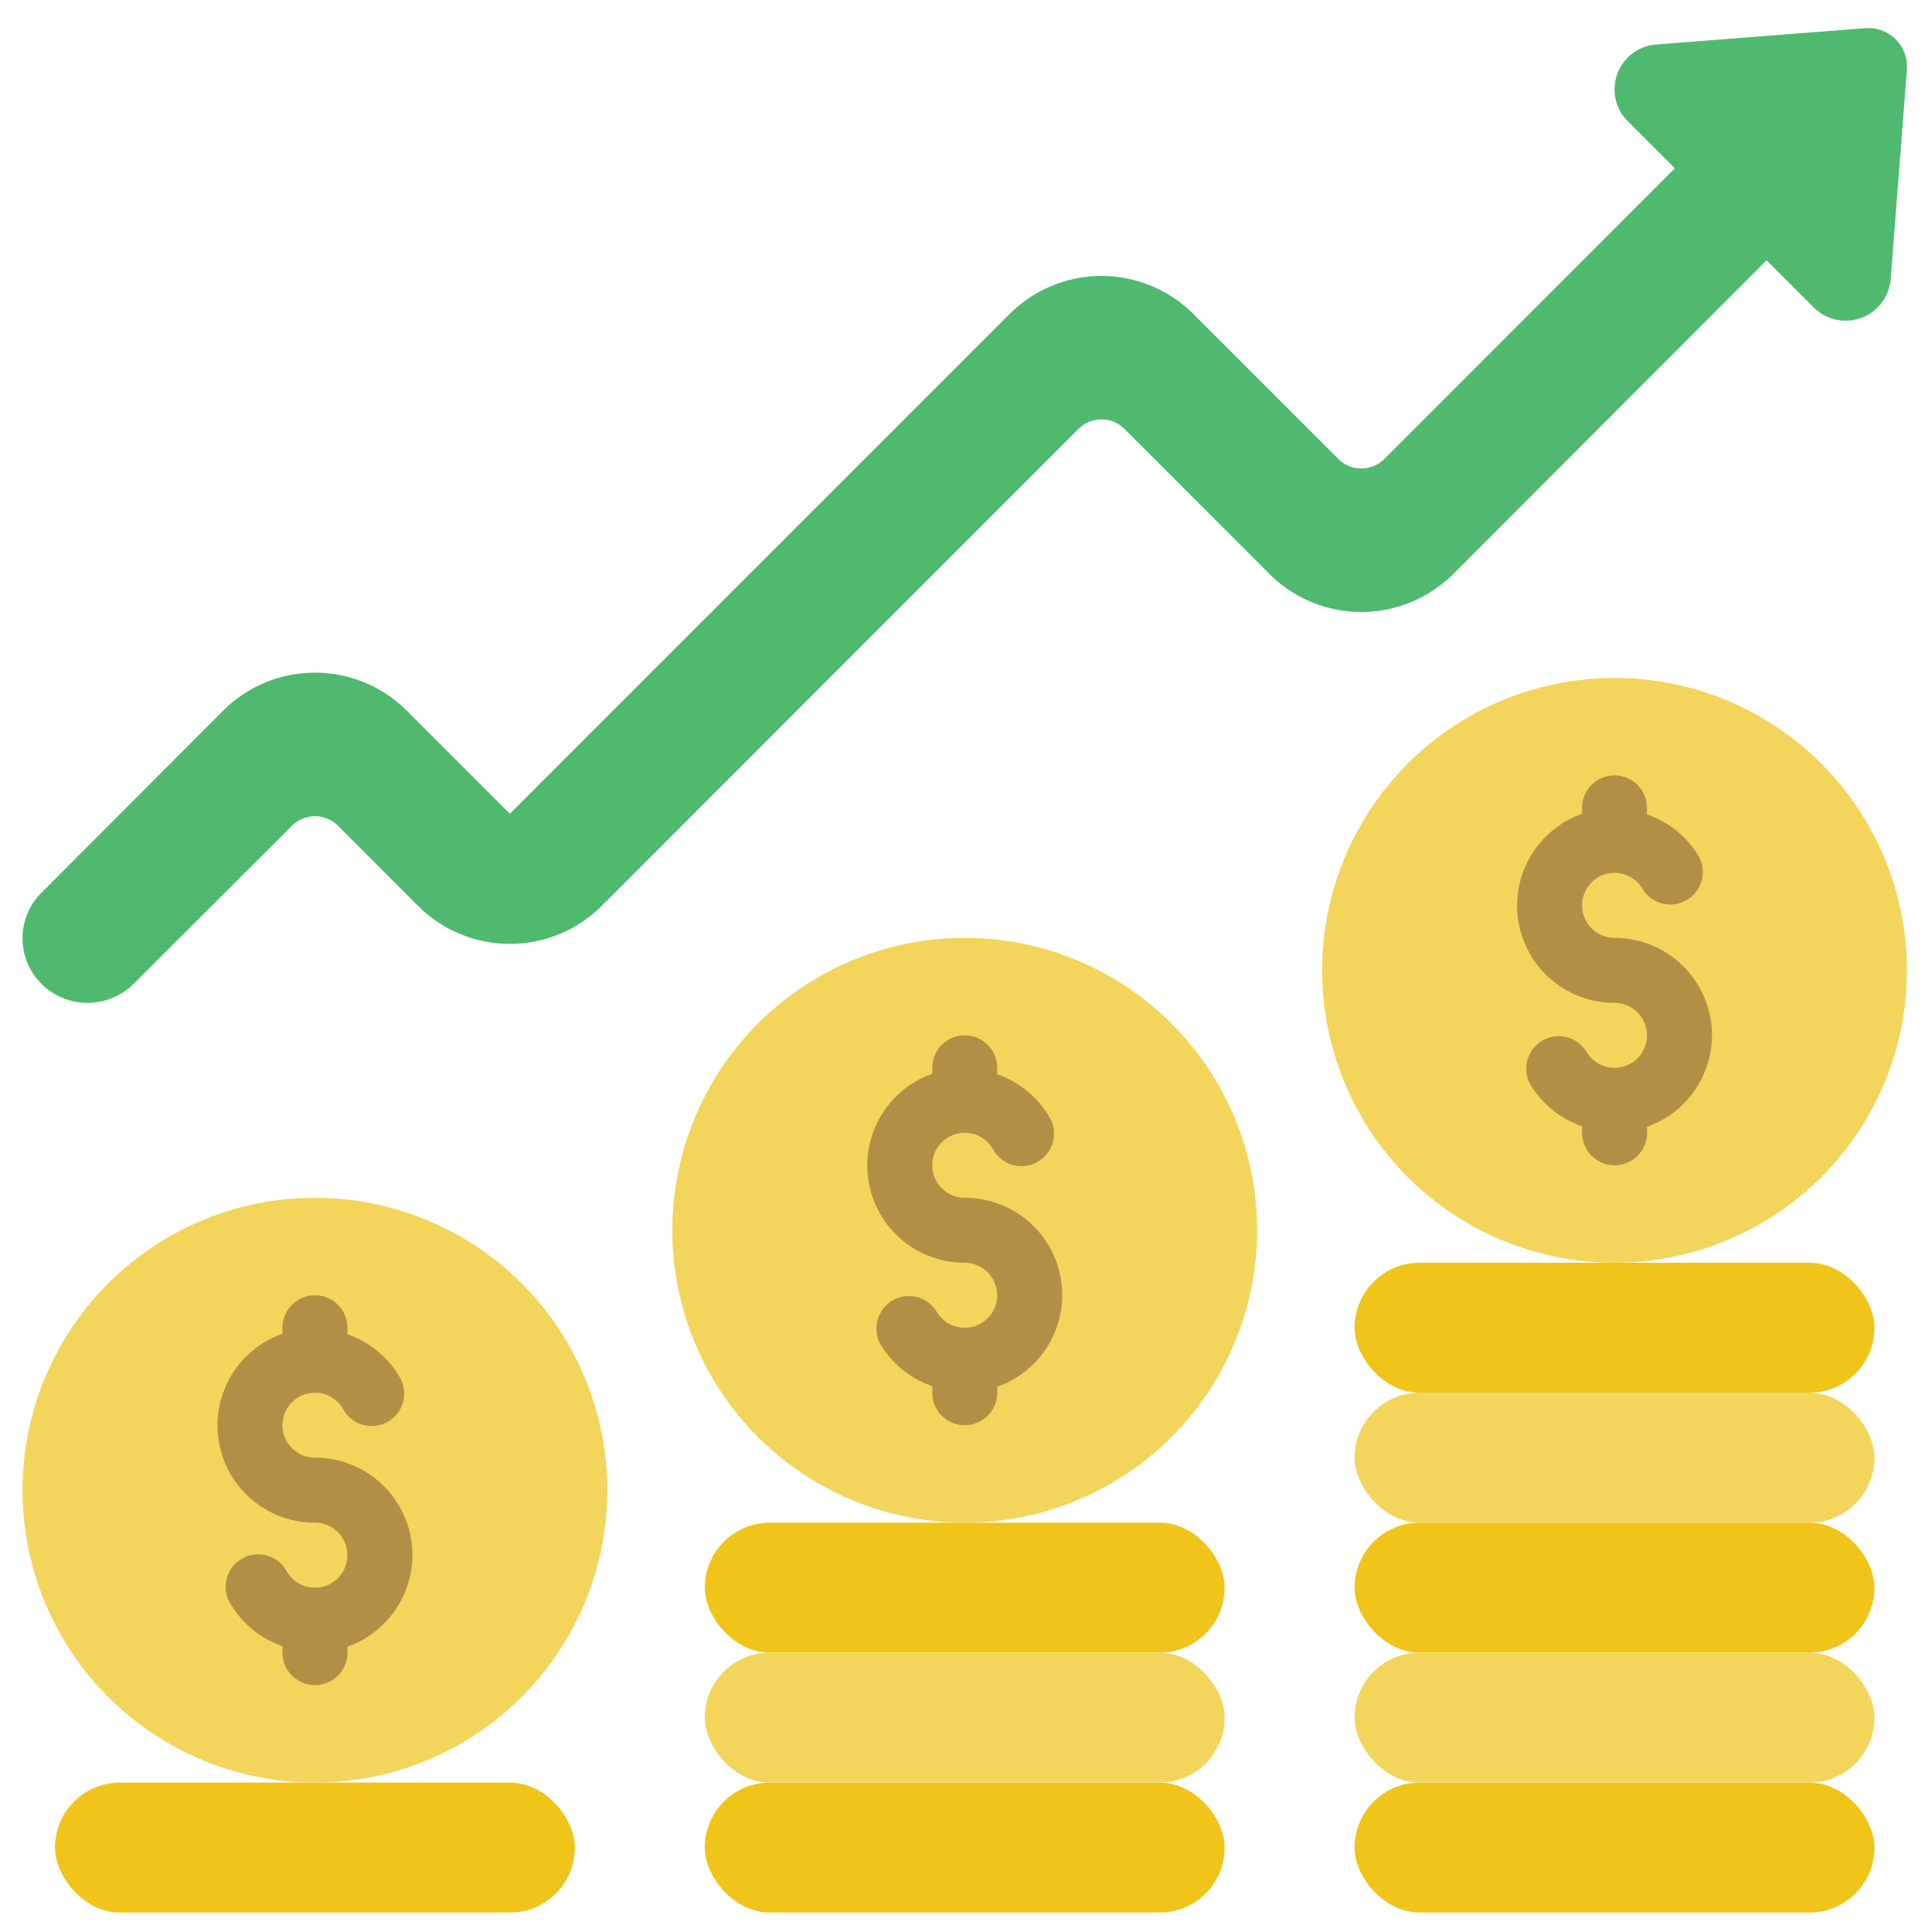
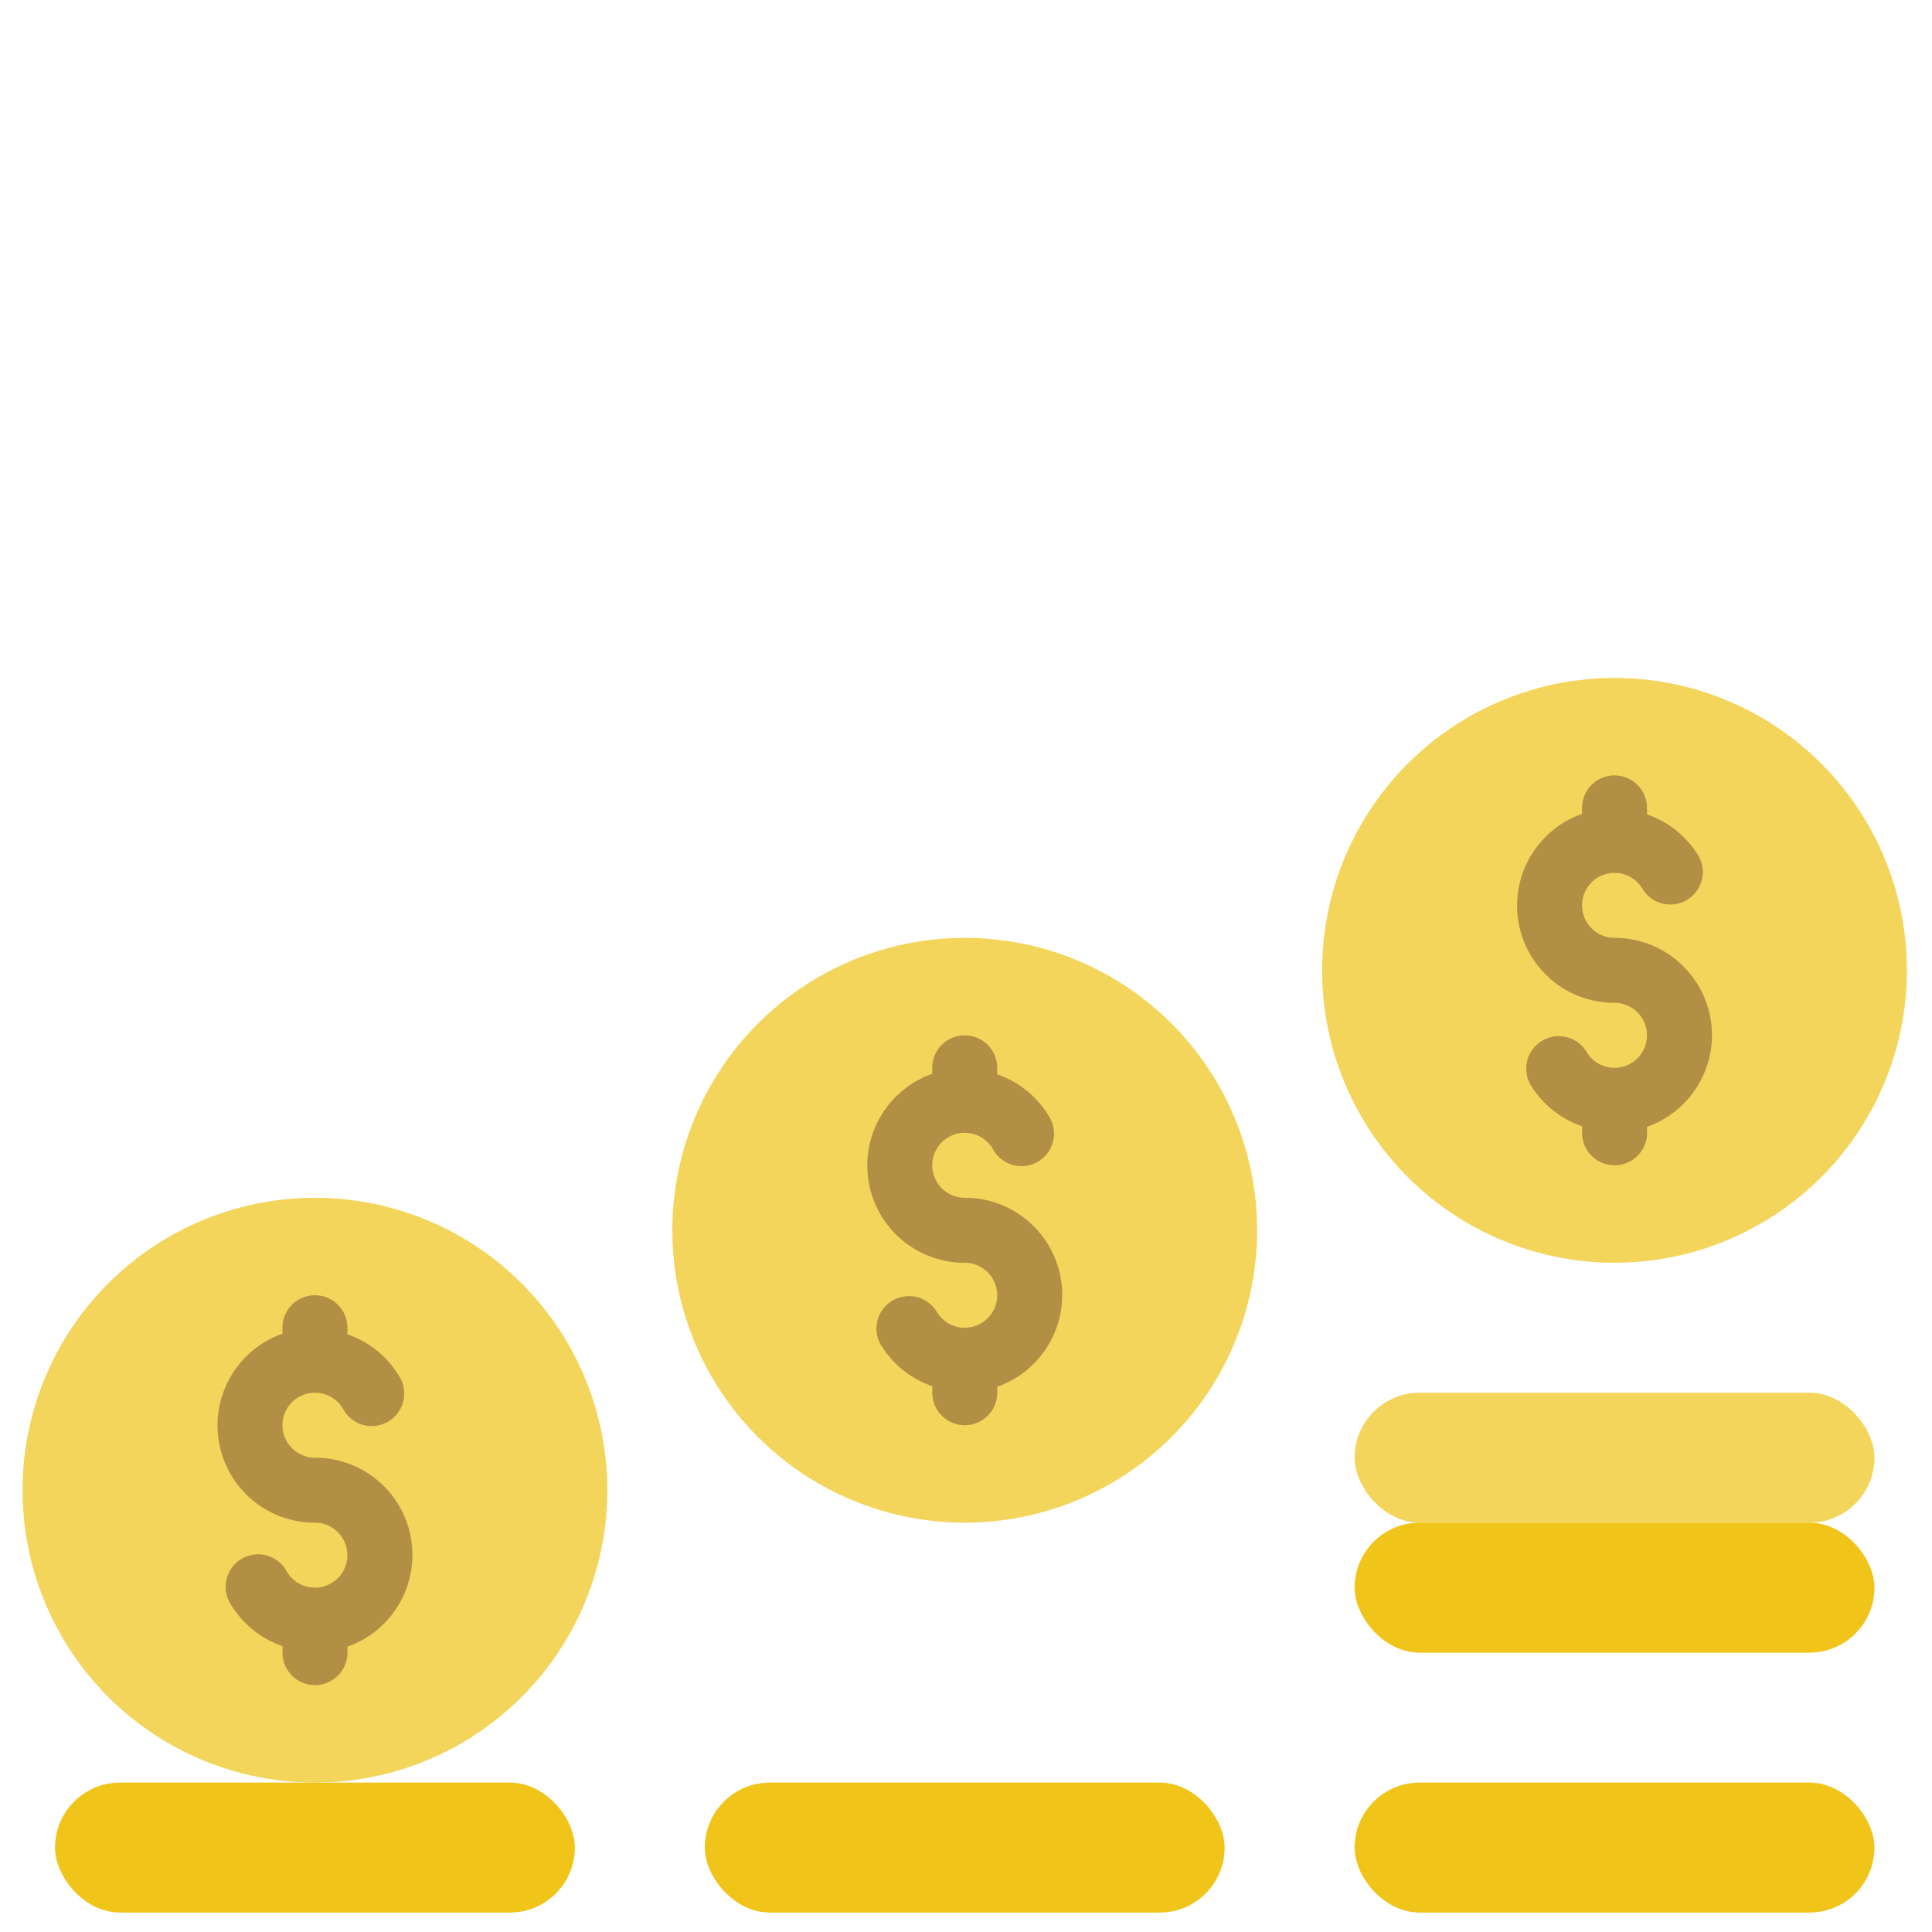
<svg xmlns="http://www.w3.org/2000/svg" xmlns:ns1="http://sodipodi.sourceforge.net/DTD/sodipodi-0.dtd" xmlns:ns2="http://www.inkscape.org/namespaces/inkscape" version="1.1" width="400" height="400" x="0" y="0" viewBox="0 0 45.312 45.312" xml:space="preserve" class="" id="svg12" ns1:docname="business growth.svg" ns2:version="1.3.2 (091e20e, 2023-11-25, custom)">
  <defs id="defs12" />
  <ns1:namedview id="namedview12" pagecolor="#ffffff" bordercolor="#000000" borderopacity="0.25" ns2:showpageshadow="2" ns2:pageopacity="0.0" ns2:pagecheckerboard="0" ns2:deskcolor="#d1d1d1" ns2:zoom="0.85742188" ns2:cx="255.41686" ns2:cy="256" ns2:window-width="1366" ns2:window-height="705" ns2:window-x="-8" ns2:window-y="-8" ns2:window-maximized="1" ns2:current-layer="svg12" />
  <g id="g12" transform="matrix(0.762,0,0,0.762,0.528,0.66)">
    <g fill="none" fill-rule="evenodd" transform="translate(0,-1)" id="g11">
-       <path fill="#4fba6f" d="M 58,2.273 57.5,8.715 A 1.39,1.39 0 0 1 55.13,9.596 L 53.68,8.145 44.038,17.8 a 4.006,4.006 0 0 1 -5.659,0 l -4.463,-4.465 a 1,1 0 0 0 -1.414,0 L 17.831,28.012 a 4,4 0 0 1 -5.66,0 L 9.708,25.548 a 1,1 0 0 0 -1.413,0 l -4.883,4.875 c -0.783,0.77 -2.037,0.77 -2.82,0 a 1.977,1.977 0 0 1 0,-2.821 l 5.58,-5.592 a 4,4 0 0 1 5.659,0 L 15,25.181 30.38,9.8 a 4,4 0 0 1 5.659,0 l 4.461,4.46 a 1,1 0 0 0 1.415,0 l 8.942,-8.946 -1.45,-1.45 a 1.385,1.385 0 0 1 0.88,-2.361 L 56.737,1 A 1.189,1.189 0 0 1 58,2.273 Z" opacity="1" data-original="#4fba6f" id="path1" />
      <rect width="16" height="4" x="1" y="55" fill="#f0c419" rx="2" opacity="1" data-original="#f0c419" class="" id="rect1" />
      <rect width="16" height="4" x="21" y="55" fill="#f0c419" rx="2" opacity="1" data-original="#f0c419" class="" id="rect2" />
-       <rect width="16" height="4" x="21" y="51" fill="#f3d55b" rx="2" opacity="1" data-original="#f3d55b" class="" id="rect3" />
-       <rect width="16" height="4" x="21" y="47" fill="#f0c419" rx="2" opacity="1" data-original="#f0c419" class="" id="rect4" />
      <rect width="16" height="4" x="41" y="55" fill="#f0c419" rx="2" opacity="1" data-original="#f0c419" class="" id="rect5" />
      <circle cx="29" cy="38" r="9" fill="#f3d55b" opacity="1" data-original="#f3d55b" class="" id="circle5" />
-       <rect width="16" height="4" x="41" y="51" fill="#f3d55b" rx="2" opacity="1" data-original="#f3d55b" class="" id="rect6" />
      <rect width="16" height="4" x="41" y="47" fill="#f0c419" rx="2" opacity="1" data-original="#f0c419" class="" id="rect7" />
      <rect width="16" height="4" x="41" y="43" fill="#f3d55b" rx="2" opacity="1" data-original="#f3d55b" class="" id="rect8" />
-       <rect width="16" height="4" x="41" y="39" fill="#f0c419" rx="2" opacity="1" data-original="#f0c419" class="" id="rect9" />
      <circle cx="49" cy="30" r="9" fill="#f3d55b" opacity="1" data-original="#f3d55b" class="" id="circle9" />
      <circle cx="9" cy="46" r="9" fill="#f3d55b" opacity="1" data-original="#f3d55b" class="" id="circle10" />
      <g fill="#b19046" id="g10">
        <path d="m 29,37 a 1,1 0 1 1 0.867,-1.5 1,1 0 1 0 1.731,-1 A 3,3 0 0 0 30,33.2 V 33 a 1,1 0 0 0 -2,0 v 0.184 a 2.993,2.993 0 0 0 1,5.816 1,1 0 1 1 -0.867,1.5 1,1 0 0 0 -1.731,1 3,3 0 0 0 1.6,1.3 V 43 a 1,1 0 0 0 2,0 V 42.816 A 2.993,2.993 0 0 0 29,37 Z m 23,-5 a 3,3 0 0 0 -3,-3 1,1 0 1 1 0.867,-1.5 1,1 0 0 0 1.731,-1 A 2.993,2.993 0 0 0 50,25.2 V 25 a 1,1 0 0 0 -2,0 v 0.184 a 2.993,2.993 0 0 0 1,5.816 1,1 0 1 1 -0.867,1.5 1,1 0 0 0 -1.731,1 c 0.363,0.61 0.93,1.07 1.6,1.3 V 35 a 1,1 0 0 0 2,0 V 34.816 A 3,3 0 0 0 52,32 Z M 9,45 a 1,1 0 1 1 0.867,-1.5 1,1 0 1 0 1.731,-1 A 3,3 0 0 0 10,41.2 V 41 a 1,1 0 0 0 -2,0 v 0.184 A 2.993,2.993 0 0 0 9,47 a 1,1 0 1 1 -0.867,1.5 1,1 0 1 0 -1.731,1 3,3 0 0 0 1.6,1.3 V 51 a 1,1 0 0 0 2,0 V 50.816 A 2.993,2.993 0 0 0 9,45 Z" fill="#b19046" opacity="1" data-original="#b19046" id="path10" />
      </g>
    </g>
  </g>
</svg>